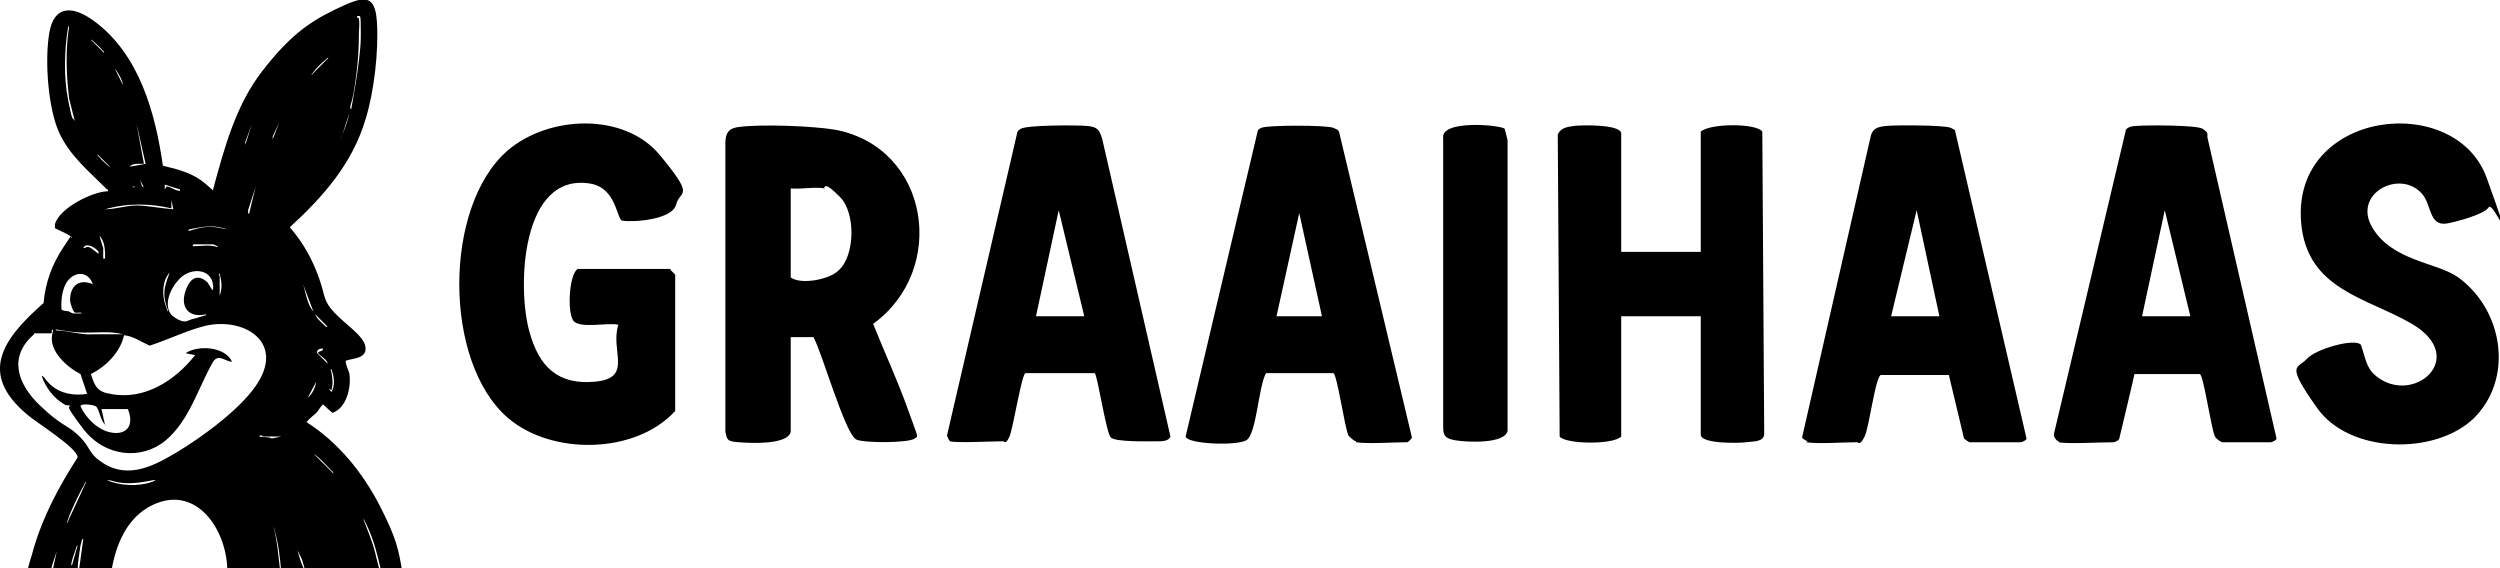
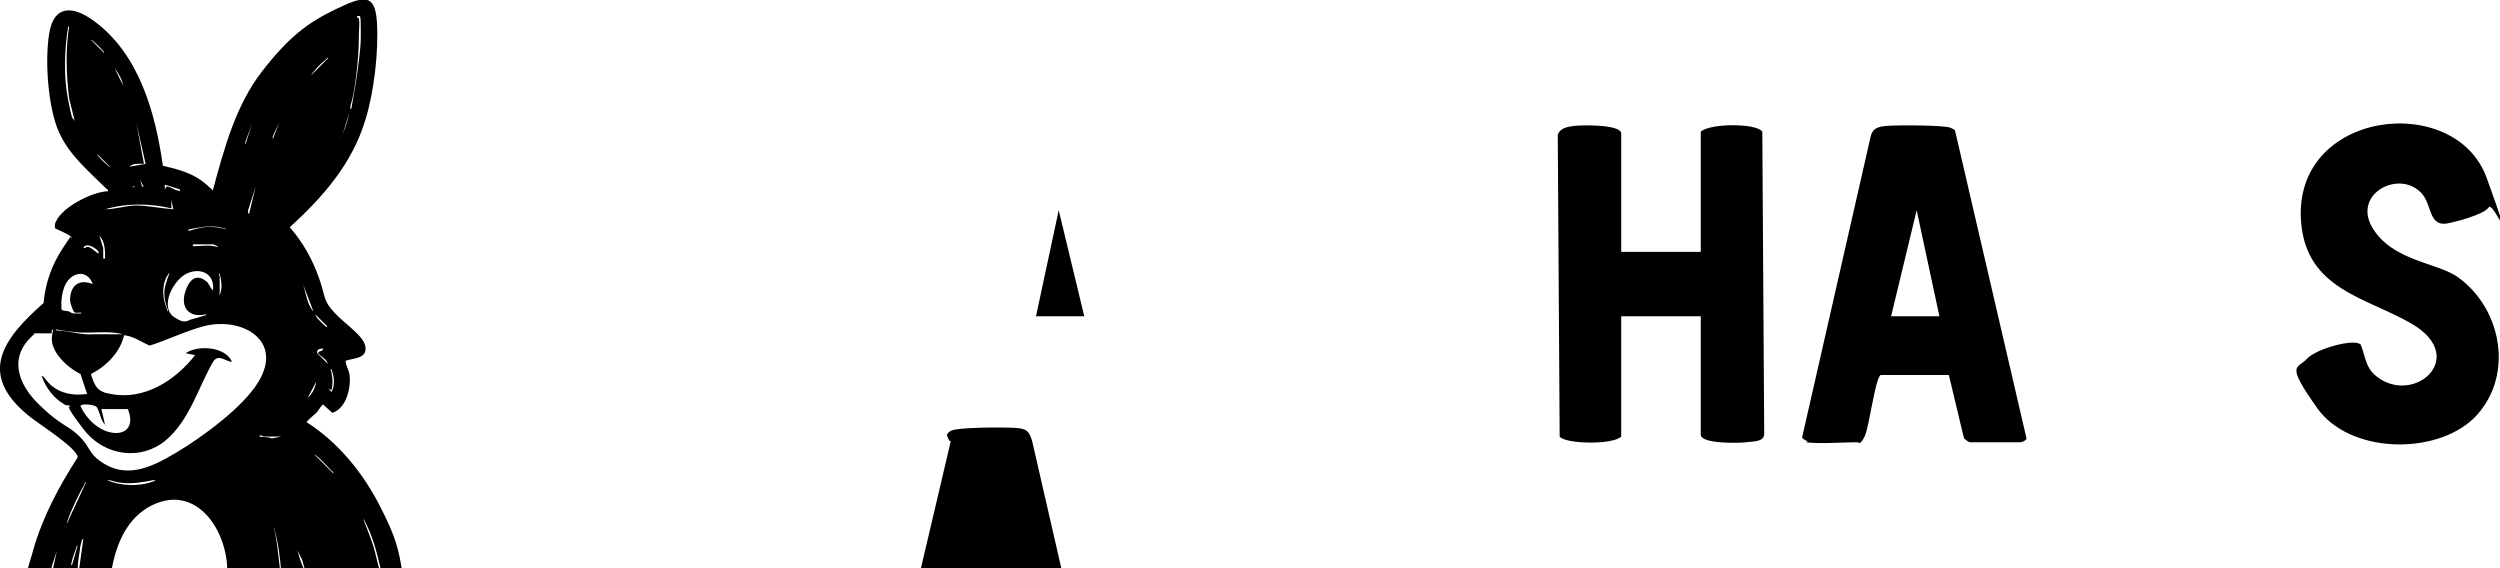
<svg xmlns="http://www.w3.org/2000/svg" id="Layer_1" version="1.1" viewBox="0 0 264 60">
  <path d="M3,60.6c0,0-.1,0-.1-.2,0-.5.5-1.8.6-2.3,1-3.5,2.7-6.7,4.7-9.8,0-1-4.4-3.7-5.3-4.5-5.3-4.4-2.5-8.1,1.7-11.8.2-2.2.9-4.1,2.1-5.9s.6-.9.9-1c0-.2-1.6-.9-1.8-1,0,0,0-.3,0-.4.4-1.7,4-3.5,5.6-3.5,0-.2,0-.2-.1-.2-1.9-1.9-4-3.6-5.1-6.1s-1.5-7.4-1-10.4,2.5-2.9,4.7-1.3c4.8,3.5,6.5,9.7,7.3,15.3,1.7.4,3.2.8,4.5,1.9s.7.8.8.6c1.2-4.4,2.4-8.9,5.2-12.5s4.8-5.1,7.7-6.5,4.2-1.8,4.4,1.3-.3,7.4-1.2,10.3c-1.4,4.7-4.5,8.2-8,11.4,1.4,1.6,2.4,3.4,3.1,5.4s.4,2.3,1.6,3.6,3.2,2.5,3.3,3.7-1.3,1.1-2.1,1.4c0,.5.3.9.4,1.4.2,1.4-.3,3.6-1.8,4.1l-1-.9c-.3.3-.5.7-.7.9s-1.1.9-1,1c3.3,2.1,5.9,5.3,7.7,8.8s2,4.7,2.4,7.1h-18.3c0,0,2.2,0,2.2,0h0c0,0-2.4,0-2.4,0,.1-4.5-3.4-9.8-8.4-6.9-2.5,1.5-3.5,4.4-3.9,7.1H3ZM37.1,11.5c.3-1.7.6-3.4.8-5.1s.2-2,.2-3,0-1.6-.1-1.7h-.3c0,.3.2.1.2.3.1.5,0,1.1,0,1.6,0,1.5-.1,3-.3,4.5s-.3,2.1-.6,3.1v.3ZM7.7,2.8h-.5c-.4,2.4-.5,5.3,0,7.8s.4,1.6.7,2.2l-.6-2.4c-.3-2.5-.4-5.1,0-7.6h.4ZM11,5.6c0-.2-.1-.2-.2-.3-.2-.3-.7-.7-.9-.9s-.2-.2-.3-.2l1.5,1.5ZM34.7,6.1c-.2,0-.2.1-.3.2-.4.3-1,.9-1.3,1.3s-.2.2-.2.3l1.9-1.9ZM13,9c-.1-.6-.5-1.3-.9-1.8l.9,1.8ZM35.2,16c.8-1.2,1.4-2.7,1.7-4.1l-.7,2.2-.9,2ZM28.8,14.7l.7-1.8-.7,1.5v.3ZM15.4,17.4l-1-4.4.8,4.3c-.2,0-.4,0-.7,0s-.7.1-.8.3l1.7-.3ZM25.9,15.3l.7-2.2-.7,1.9v.3ZM11.7,17.7l-1.4-1.4c0,.2.1.2.2.3.2.3.6.6.8.8s.2.2.3.2ZM15.2,19.8l-.4-.8.2.7h-1c0,.2.2,0,.3,0,.3,0,.6,0,.8,0ZM19,20l-1.6-.5v.5c0,0,.2-.3.2-.3.4,0,.7.3,1.1.4s.3.1.3,0ZM26.3,22.6l.7-2.9-.8,2.5v.3ZM18.3,22.1l-.2-1v.9c-2.2-.5-4.6-.6-7,.1,1.1,0,2.2-.4,3.3-.4s2.6.3,3.9.4ZM23.6,24.1c-1-.3-2-.2-3,0s-.6.1-.7.3c1.3-.4,2.1-.6,3.5-.3s.3.1.3,0ZM11.1,27.3c0-.8,0-1.8-.6-2.4l.4,1.3v1.1ZM10.4,26.7c.2-.2-1.3-1.3-1.6-.5.3,0,.3-.2.6-.1s.7.5,1,.7ZM22.5,25.8c-.5,0-1.2,0-1.7,0s-.5,0-.4.2c.9,0,1.7-.2,2.6.1.1-.1-.5-.3-.5-.3ZM22.5,30.6c.2-2.2-2.2-2.5-3.5-1.2s-1.8,3.3-.6,4.1,1.4.3,1.9.2,1.3-.4,1.4-.4.1-.1,0-.1c-1.8.4-2.7-.8-2.1-2.5s1.5-1.6,2.3-.9l.5.8ZM9.8,30c-.4-1.1-1.4-1.4-2.3-.7s-1.1,2.3-1,3.4c.3.2.6.1.8.2s.3.2.5.2c.3,0,.6,0,.8,0,0-.2-.5,0-.7-.1s-.5-1-.5-1.3c0-1.5.9-2.3,2.4-1.7ZM17.8,32.9c-.4-.9-.6-1.9-.3-2.9s.3-.8.4-1.2c-.8.9-.8,2.4-.4,3.5s.1.4.3.5ZM23.2,31.2c.3-.8.2-1.5,0-2.3-.2,0,0,.2,0,.3,0,.8,0,.9,0,1.6s-.1.3,0,.3ZM33.1,32.9l-1.1-2.9c.3.9.4,2.1,1.1,2.9ZM34.6,34.5l-1.3-1.3c.1.4.6.8.9,1.1s.2.2.3.2ZM3.6,35.3c-2.8,2.4-1.7,5.3.6,7.5s2.8,2,4,3.1,1.1,1.7,2,2.5c2.9,2.4,5.7,1,8.4-.6s7.1-4.8,8.7-7.5c2.6-4.3-1.6-6.8-5.6-5.9-2,.5-4,1.5-5.9,2.1-.9-.4-1.7-1-2.7-1.1-.4,1.8-1.9,3.3-3.5,4.1.4,1.3.7,1.9,2.1,2.1,3.5.7,6.8-1.4,8.9-4.1l-1-.2c1.3-.9,4.2-.7,4.9.9-.7,0-1.4-.9-2,0-1.6,2.8-2.5,6.2-5,8.3s-6.4,1.8-8.7-1.2-1.3-2.2-1.4-2.4-.4,0-.6-.2c-1.1-.6-2-1.8-2.4-3,0-.1.3.2.3.2.2.3.4.5.6.7,1.1,1,2.5,1.2,3.9,1l-.7-2.1c-1.4-.7-3.3-2.4-3-4.1s.2-.5.5-.5c1.1,0,2.6.5,3.8.4h3.2c-1.5-.4-3.1-.1-4.7-.2s-2.4-.4-2.7-.3,0,.4-.2.4h-1.8s0-.2,0-.2c0,0,0,.1,0,.2ZM34.1,36.8c-.3,0-.7.1-.6.5l1.1,1.1c0-.4-.9-.9-1-1.1s.5-.2.5-.4ZM34.6,40.9l.4.5c.4-.7.3-1.6,0-2.4-.2,0,0,.2,0,.3.1.7.2,1.1,0,1.9l-.5-.3ZM32.5,42c.5-.4.8-1.1.9-1.7l-.9,1.7ZM11.2,44.9c-.6-.3-.7-1.8-1.1-2s-1.6-.3-1.6,0c.6,1.3,1.9,2.6,3.4,2.8s2.3-.8,1.6-2.5h-2.8c0-.1.4,1.7.4,1.7ZM29.6,46.1h-1.8c0,0-.4-.3-.4,0,.4.1.9,0,1.3.2l1-.2ZM35.2,50c0-.2-.1-.2-.2-.3-.4-.4-1.1-1.2-1.5-1.5s-.2-.2-.3-.2l2.1,2.1ZM16.2,50.7c-1,.2-2.1.4-3.2.3s-1.1-.3-1.7-.3c1.3.6,3.3.7,4.7.2s.3,0,.3-.2ZM7.2,55l1.9-4.1c-.1,0-.2.2-.2.3-.5.8-1.4,2.7-1.7,3.6s-.1.3,0,.3ZM40.3,60.5c-.4-1.7-.8-3.5-1.6-5.1s-.2-.5-.3-.5c.4,1.1.9,2.2,1.2,3.4s.3,1.3.5,1.9,0,.3.2.3ZM29.7,60.5c-.1-1.5-.3-3.1-.7-4.5s0-.3-.1-.3c.4,1.5.5,3.1.7,4.7s-.2.2.1.2ZM8.3,60.5l.5-3.6c-.2,0-.2.5-.3.7-.1.8-.3,1.8-.3,2.5s0,.4,0,.3ZM7.6,59.7l.6-2.1c-.1,0-.2.3-.2.4-.1.3-.3.8-.4,1.2s-.1.5,0,.5ZM32.3,60.5l-.4-1.4-.5-1c.2.7.4,1.4.7,2s0,.3.2.3ZM5.5,60.5l.5-2.3-.5,1.5c0,.2-.3.7,0,.8Z" />
  <g>
-     <path d="M83.5,45.6c-.3,1.4-4.3,1.2-5.5,1.1s-1.2-.2-1.4-1.1V15.1c0-1.1.4-1.6,1.5-1.7,2.4-.3,7.7-.1,10.1.3,10,1.9,11.9,14.8,4,20.5,1.2,3,2.6,6,3.7,9.1s1.1,2.7.7,3c-.6.5-5.5.5-6.2.1-1.2-.7-3.6-9.2-4.5-10.8h-2.4c0-.1,0,10,0,10ZM87.1,19.9c-1-.2-2.5.1-3.6,0v9.4c1.1.8,4.1.2,5-.7,1.8-1.5,1.9-6.1.2-7.8s-1.5-1-1.7-1Z" />
    <path d="M171.2,26.6h8.4v-12.7c1-.9,5.9-.9,6.5,0l.2,31.9c0,.9-1.2.8-1.9.9s-4.8.2-4.8-.8v-12.5h-8.4v12.7c-.9.9-5.9.8-6.5,0l-.2-31.9c.3-.7,1-.8,1.7-.9s5-.2,5,.8v12.5Z" />
-     <path d="M70.8,28.5c0,0,.4.4.5.5v14.4c-4.2,4.6-13.1,4.7-17.7.7-6.8-5.9-6.8-22.3,0-28.2,4.3-3.7,12.3-4.1,16.1.5s2.1,3.6,1.7,5.2-4.5,1.9-5.7,1.7c-.6-.2-.6-3.4-3.3-3.9-7.4-1.3-7.8,11-6.5,15.6,1,3.7,3,5.7,7,5.3,4-.4,1.5-3.3,2.4-6-1-.3-4.2.5-4.8-.5s-.4-4.8.5-5.4h9.8Z" />
-     <path d="M143.2,46.6c-.2,0-.6-.4-.8-.6-.4-.8-1.2-6.5-1.6-6.6h-7.1c-.8,1.3-1,6.5-2.1,7.1s-6.2.4-6.4-.4l7.6-32.2c0-.2.2-.3.4-.4.6-.3,6.9-.3,7.6,0s.4.2.6.4l7.7,32.3c0,.1-.4.5-.5.5-1.4,0-4.2.2-5.4,0ZM139.6,33.4l-2.4-10.9-2.4,10.9h4.9Z" />
    <path d="M190.9,46.6c-.1,0-.6-.3-.6-.4l7.2-31.6c.2-1.1.8-1.2,1.7-1.3s6.2-.1,6.8.2.4.2.5.5l7.5,32.3c0,.2-.5.4-.6.4h-5.4c-.1,0-.5-.3-.6-.4l-1.6-6.7h-7.2c-.6.4-1.2,5.5-1.7,6.5s-.6.6-.8.6c-1.5,0-4,.2-5.4,0ZM204.8,33.4l-2.4-11.2-2.7,11.2h5.1Z" />
-     <path d="M100.4,46.6c-.2,0-.3-.4-.4-.6l7.4-31.9c0-.2.2-.4.4-.5.6-.4,5.9-.4,7-.3s1.3.4,1.6,1.4l7.2,31.4c-.2.5-.9.5-1.3.5-.9,0-4.5.1-5-.4s-1.4-6.6-1.7-6.8h-7.3c-.4,0-1.3,5.8-1.7,6.7s-.5.5-.7.5c-1.1,0-4.9.2-5.6,0ZM114.5,33.4l-2.7-11.2-2.4,11.2h5.1Z" />
-     <path d="M217.4,46.6c-.2,0-.6-.5-.5-.8l7.6-32.1c.2-.3.7-.4,1.1-.4,1-.1,6.4-.1,7,.3s.5.5.5.9l7.3,31.8c0,.2-.5.4-.6.4h-5.1c-.2,0-.7-.4-.8-.6-.4-.8-1.2-6.5-1.6-6.6h-6.9c0,.1-1.6,6.8-1.6,6.8,0,.2-.5.4-.6.4-1.3,0-4.9.2-5.8,0ZM231.3,33.4l-2.7-11.2-2.4,11.2h5.1Z" />
+     <path d="M100.4,46.6c-.2,0-.3-.4-.4-.6c0-.2.2-.4.4-.5.6-.4,5.9-.4,7-.3s1.3.4,1.6,1.4l7.2,31.4c-.2.5-.9.5-1.3.5-.9,0-4.5.1-5-.4s-1.4-6.6-1.7-6.8h-7.3c-.4,0-1.3,5.8-1.7,6.7s-.5.5-.7.5c-1.1,0-4.9.2-5.6,0ZM114.5,33.4l-2.7-11.2-2.4,11.2h5.1Z" />
    <path d="M261.2,44.2c-4.1,3.9-13.1,3.7-16.5-1.1s-2.1-4.1-1.1-5.2,5.1-2.2,5.7-1.5c.5,1.3.5,2.4,1.6,3.3,3.9,3.2,9.9-1.9,3.8-5.5-4.8-2.8-11.1-3.6-11.7-10.7-1-11.9,16.3-13.9,19.6-4.7s.7,2.3.2,3.1-3.8,1.6-4.4,1.7c-1.9.3-1.6-1.9-2.6-3.1-2.3-2.7-7.4-.1-5.3,3.5s6.9,3.7,9.1,5.3c4.8,3.5,5.9,10.8,1.5,15Z" />
-     <path d="M158.9,13.6l.3,1.2v30.7c-.3,1.4-4.3,1.2-5.5,1s-1.3-.6-1.3-1.5V14.6c-.3-2,6.1-1.4,6.5-1Z" />
  </g>
</svg>